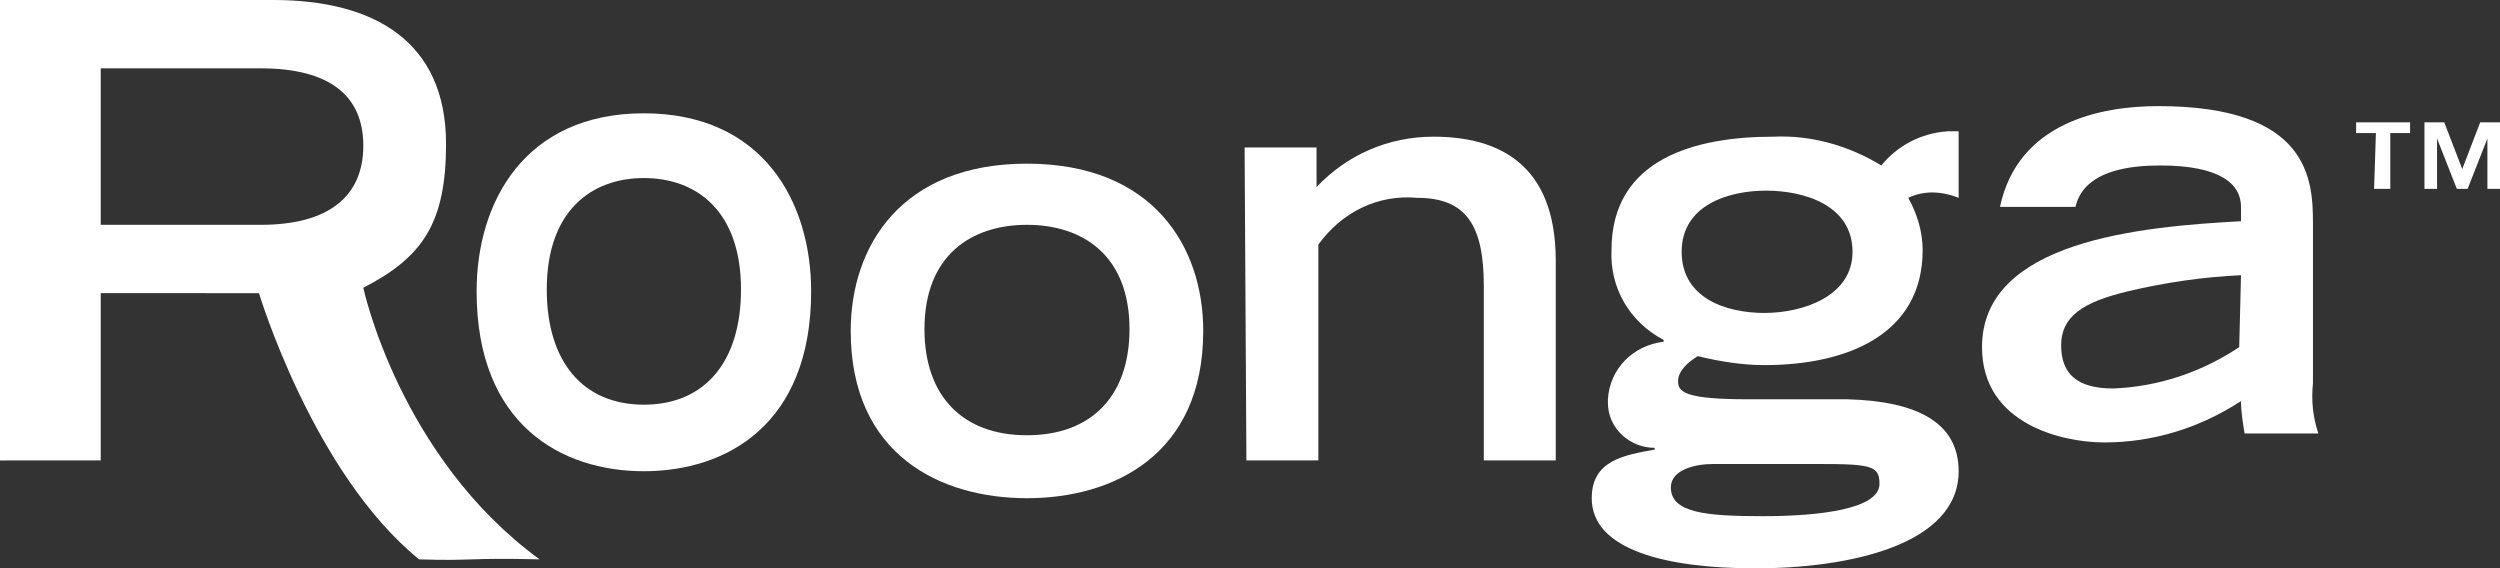
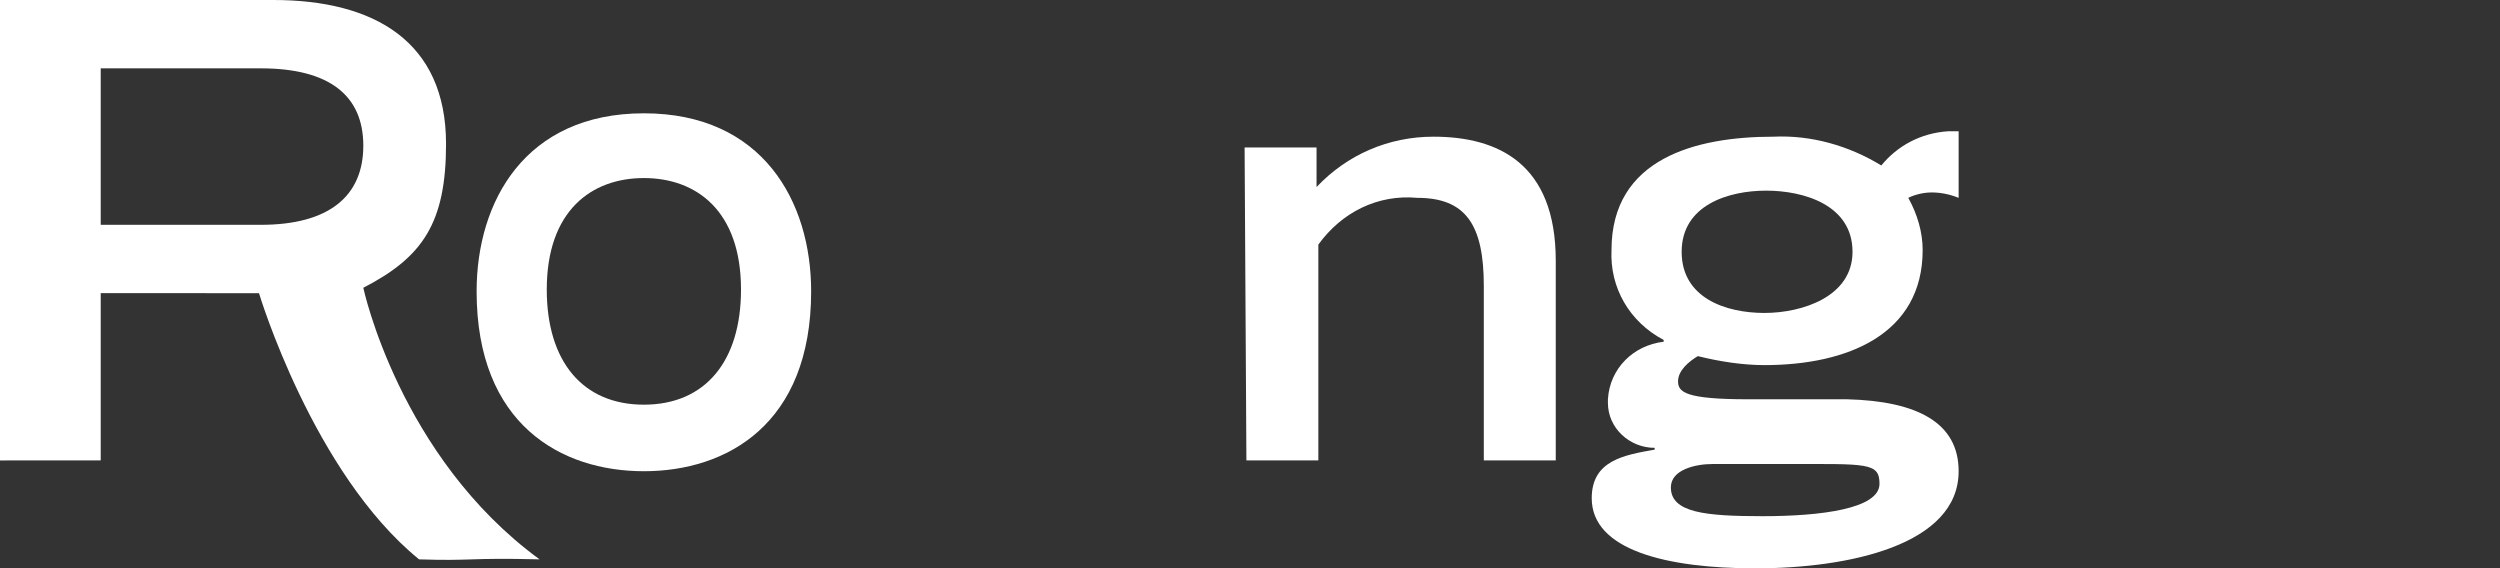
<svg xmlns="http://www.w3.org/2000/svg" version="1.1" id="Layer_1" x="0px" y="0px" viewBox="0 0 139 31.6" style="enable-background:new 0 0 139 31.6;" xml:space="preserve">
  <rect x="0" y="0" width="139" height="31.6" fill="#333333" stroke="none" />
  <style type="text/css">
	.st0{fill:#FFFFFF;}
</style>
  <title>img</title>
  <path class="st0" d="M0,0h15.2c5.6,0,9.6,2.3,9.6,8c0,4.4-1.3,6.3-4.6,8c0,0,2,9.4,9.8,15.1c-4-0.1-3.7,0.1-6.7,0  c-5.9-4.8-8.9-14.8-8.9-14.8H5.6v9.3H0V0z M14.5,12.5c3.8,0,5.7-1.6,5.7-4.4s-1.9-4.3-5.7-4.3H5.6v8.7H14.5z" />
  <path class="st0" d="M26.5,16.2c0-5,2.7-9.9,9.3-9.9s9.3,4.9,9.3,9.9c0,7.4-4.7,10-9.3,10S26.5,23.6,26.5,16.2z M41.2,16.1  c0-4.4-2.5-6.2-5.4-6.2s-5.4,1.8-5.4,6.2c0,4,2,6.4,5.4,6.4S41.2,20.1,41.2,16.1z" />
-   <path class="st0" d="M47.3,18.4c0-4.7,2.8-9.3,9.8-9.3s9.8,4.6,9.8,9.3c0,6.9-5,9.3-9.8,9.3S47.3,25.3,47.3,18.4z M62.8,18.3  c0-4.1-2.6-5.8-5.7-5.8s-5.7,1.7-5.7,5.8c0,3.7,2.1,5.9,5.7,5.9S62.8,22,62.8,18.3z" />
  <path class="st0" d="M69.2,8.2h4v2.2c1.7-1.8,4-2.8,6.5-2.8c3.6,0,6.8,1.5,6.8,6.9v11.1h-4v-9.7c0-3.4-1-4.9-3.7-4.9  c-2.2-0.2-4.2,0.8-5.5,2.6v12h-4L69.2,8.2z" />
  <path class="st0" d="M108.9,11c-0.5-0.2-1-0.3-1.5-0.3c-0.4,0-0.9,0.1-1.3,0.3c0.5,0.9,0.8,1.9,0.8,2.9c0,4.7-4.2,6.4-8.8,6.4  c-1.2,0-2.5-0.2-3.7-0.5c-0.5,0.3-1.1,0.8-1.1,1.4s0.4,1,3.9,1h5.5c3.9,0.1,6.2,1.3,6.2,4c0,4.1-6.1,5.4-11.3,5.4  c-4.9,0-9.1-1-9.1-3.9c0-2.1,1.8-2.4,3.5-2.7v-0.1c-1.4,0-2.6-1.1-2.6-2.5c0-0.1,0-0.1,0-0.2c0.1-1.7,1.4-3,3.1-3.2v-0.1  c-1.9-1-3-2.9-2.9-5c0-5.1,4.7-6.3,9-6.3c2.1-0.1,4.2,0.5,6,1.6c0.9-1.1,2.2-1.8,3.7-1.9h0.6L108.9,11z M95.2,25.8  c-0.9,0-2.3,0.3-2.3,1.3c0,1.4,1.9,1.6,5.1,1.6s6.5-0.4,6.5-1.8c0-1.2-0.7-1.1-5.2-1.1H95.2z M103,14c0-2.6-2.7-3.4-4.8-3.4  s-4.7,0.8-4.7,3.4s2.5,3.4,4.6,3.4S103,16.5,103,14z" />
-   <path class="st0" d="M128.6,21.3c-0.1,1,0,1.9,0.3,2.8h-4.1c-0.1-0.6-0.2-1.2-0.2-1.8c-2.3,1.5-4.9,2.3-7.6,2.3  c-2.3,0-6.8-1-6.8-5.3c0-5.9,8.8-6.7,14.4-7v-0.8c0-1.3-1.2-2.3-4.5-2.3c-3.7,0-4.5,1.4-4.7,2.3h-4.2c1-4.7,5.6-5.6,8.8-5.6  c8.4,0,8.6,4.1,8.6,6.5L128.6,21.3z M124.6,15.3c-2.1,0.1-4.2,0.4-6.3,0.9c-2.5,0.6-3.7,1.4-3.7,3s0.9,2.4,2.9,2.4  c2.5-0.1,4.9-0.9,7-2.3L124.6,15.3z" />
-   <path class="st0" d="M132.1,7.4h-1.1V6.8h3v0.6h-1.1v3.1H132L132.1,7.4z M138.3,7.7L138.3,7.7l-1.1,2.8h-0.6l-1.1-2.8l0,0v2.8h-0.7  V6.8h1.1l1,2.6l1-2.6h1.1v3.7h-0.7L138.3,7.7z" />
</svg>